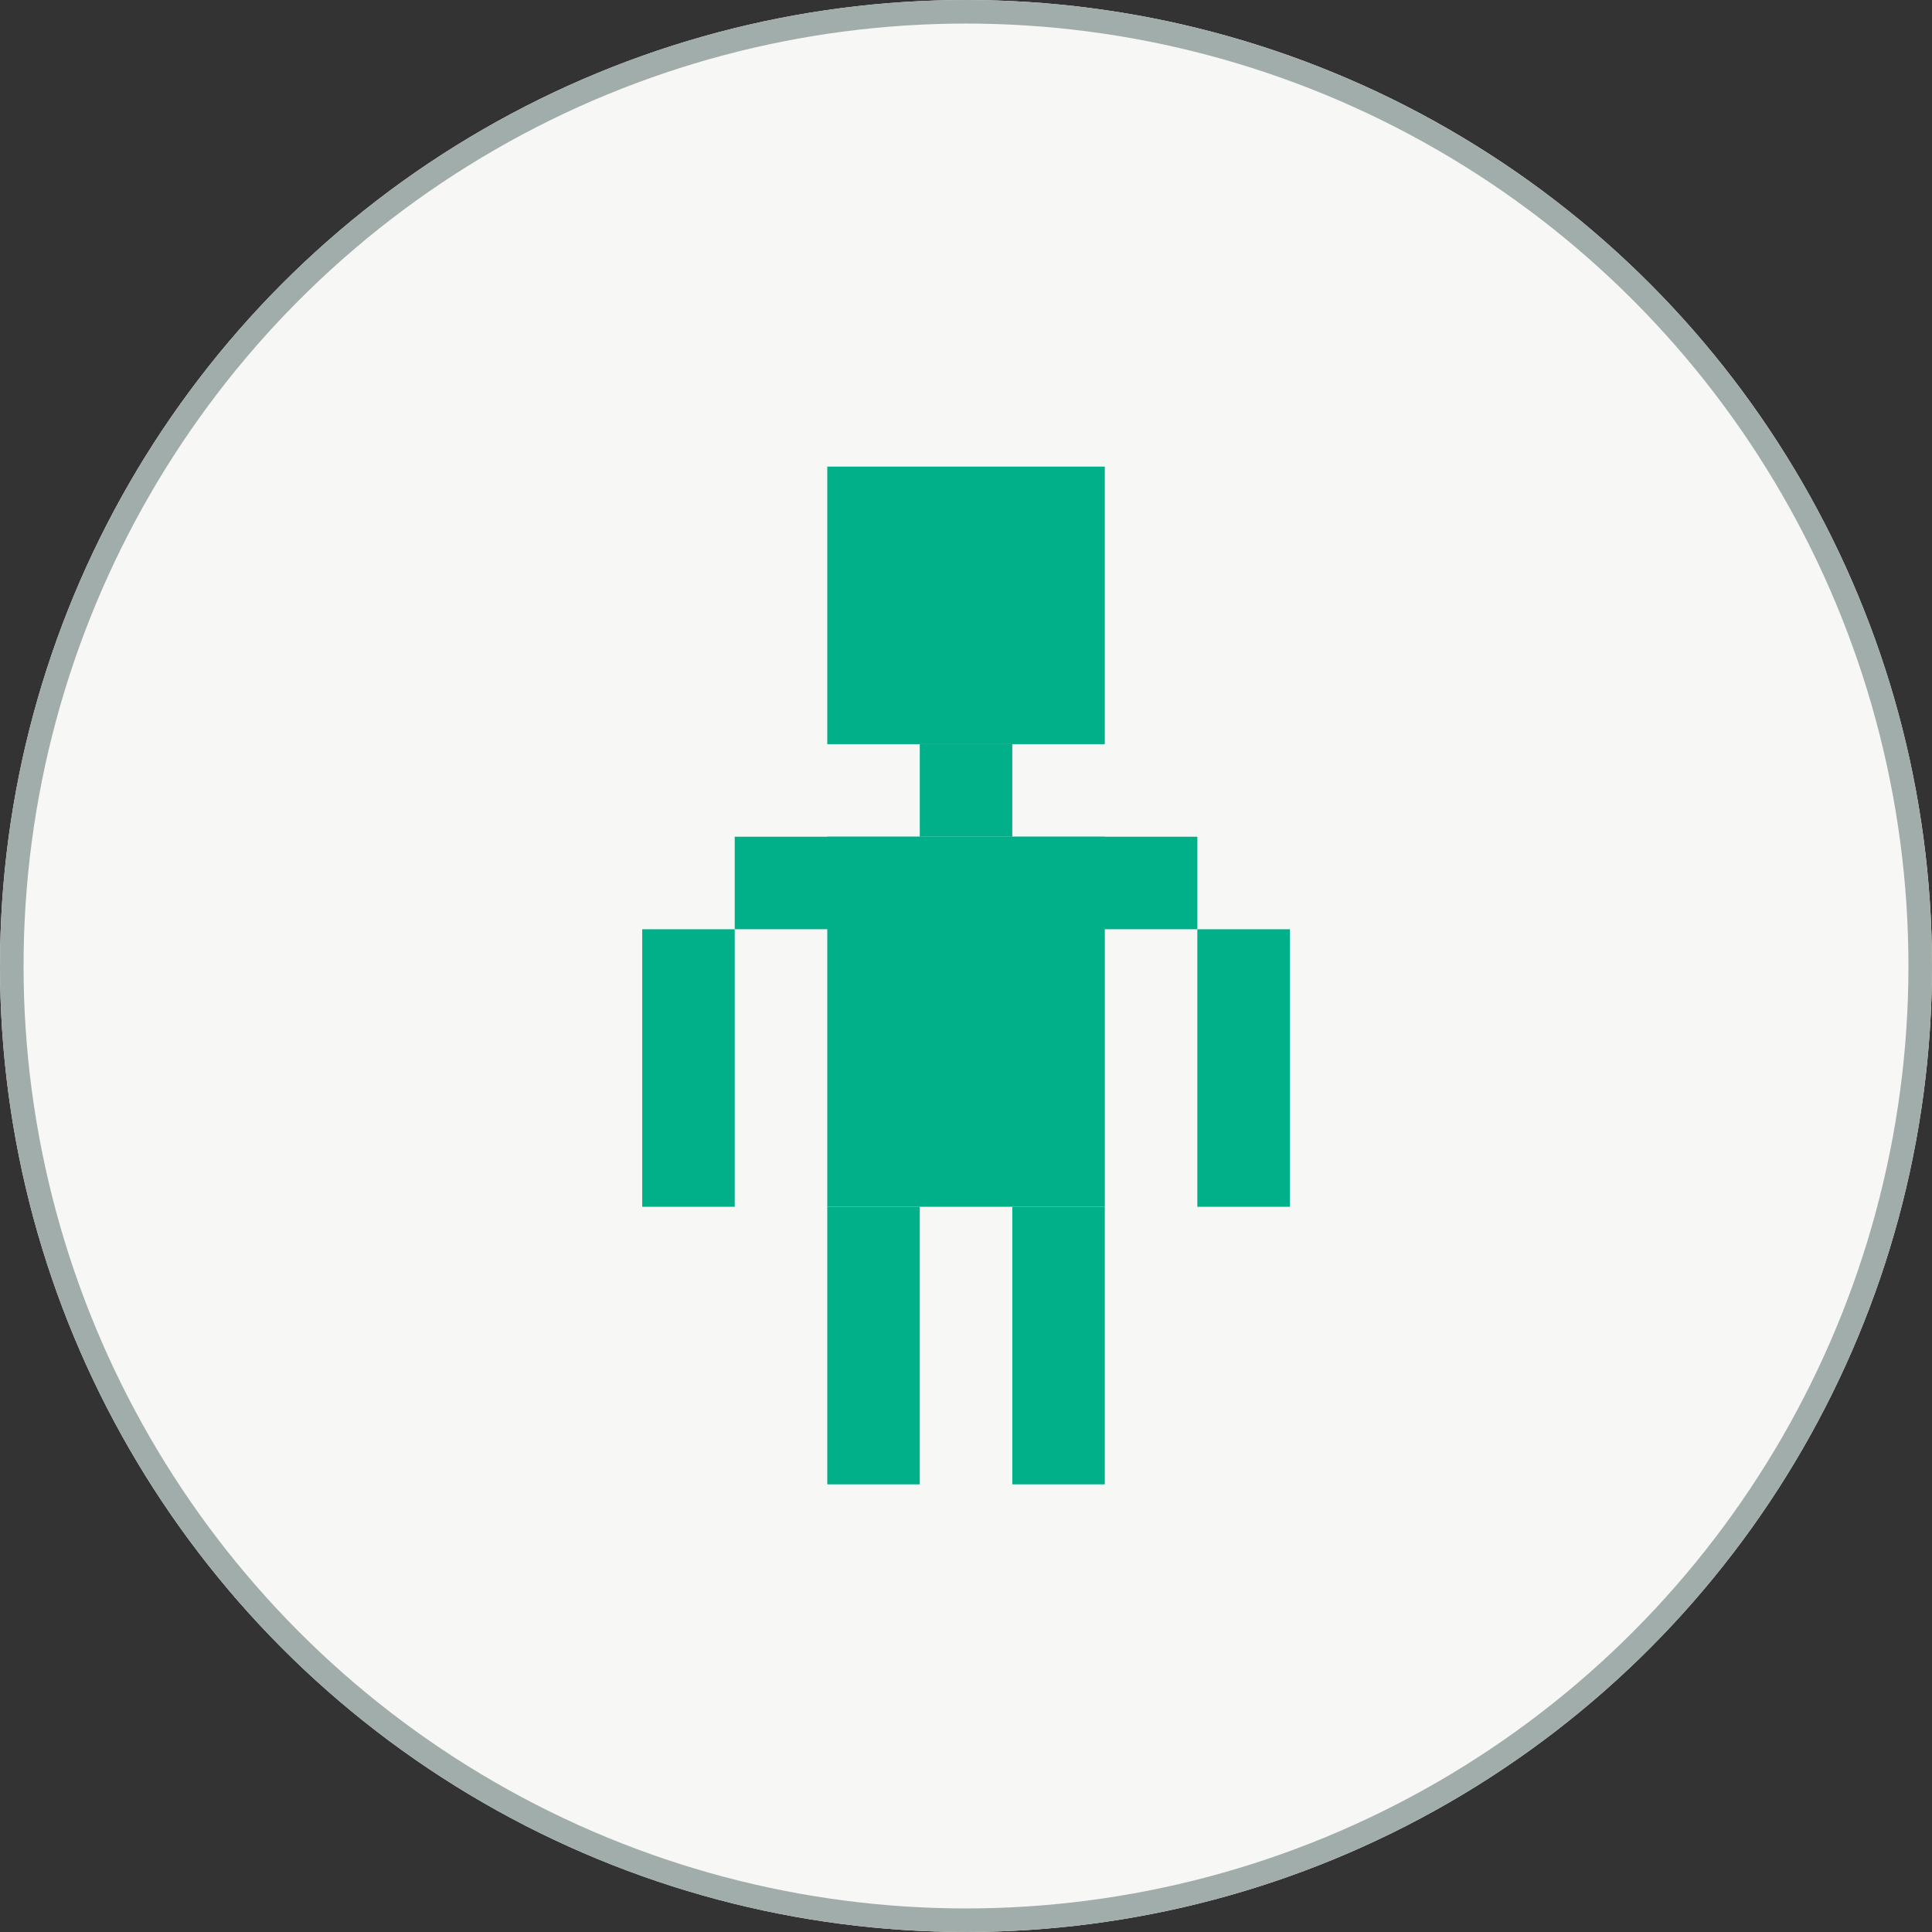
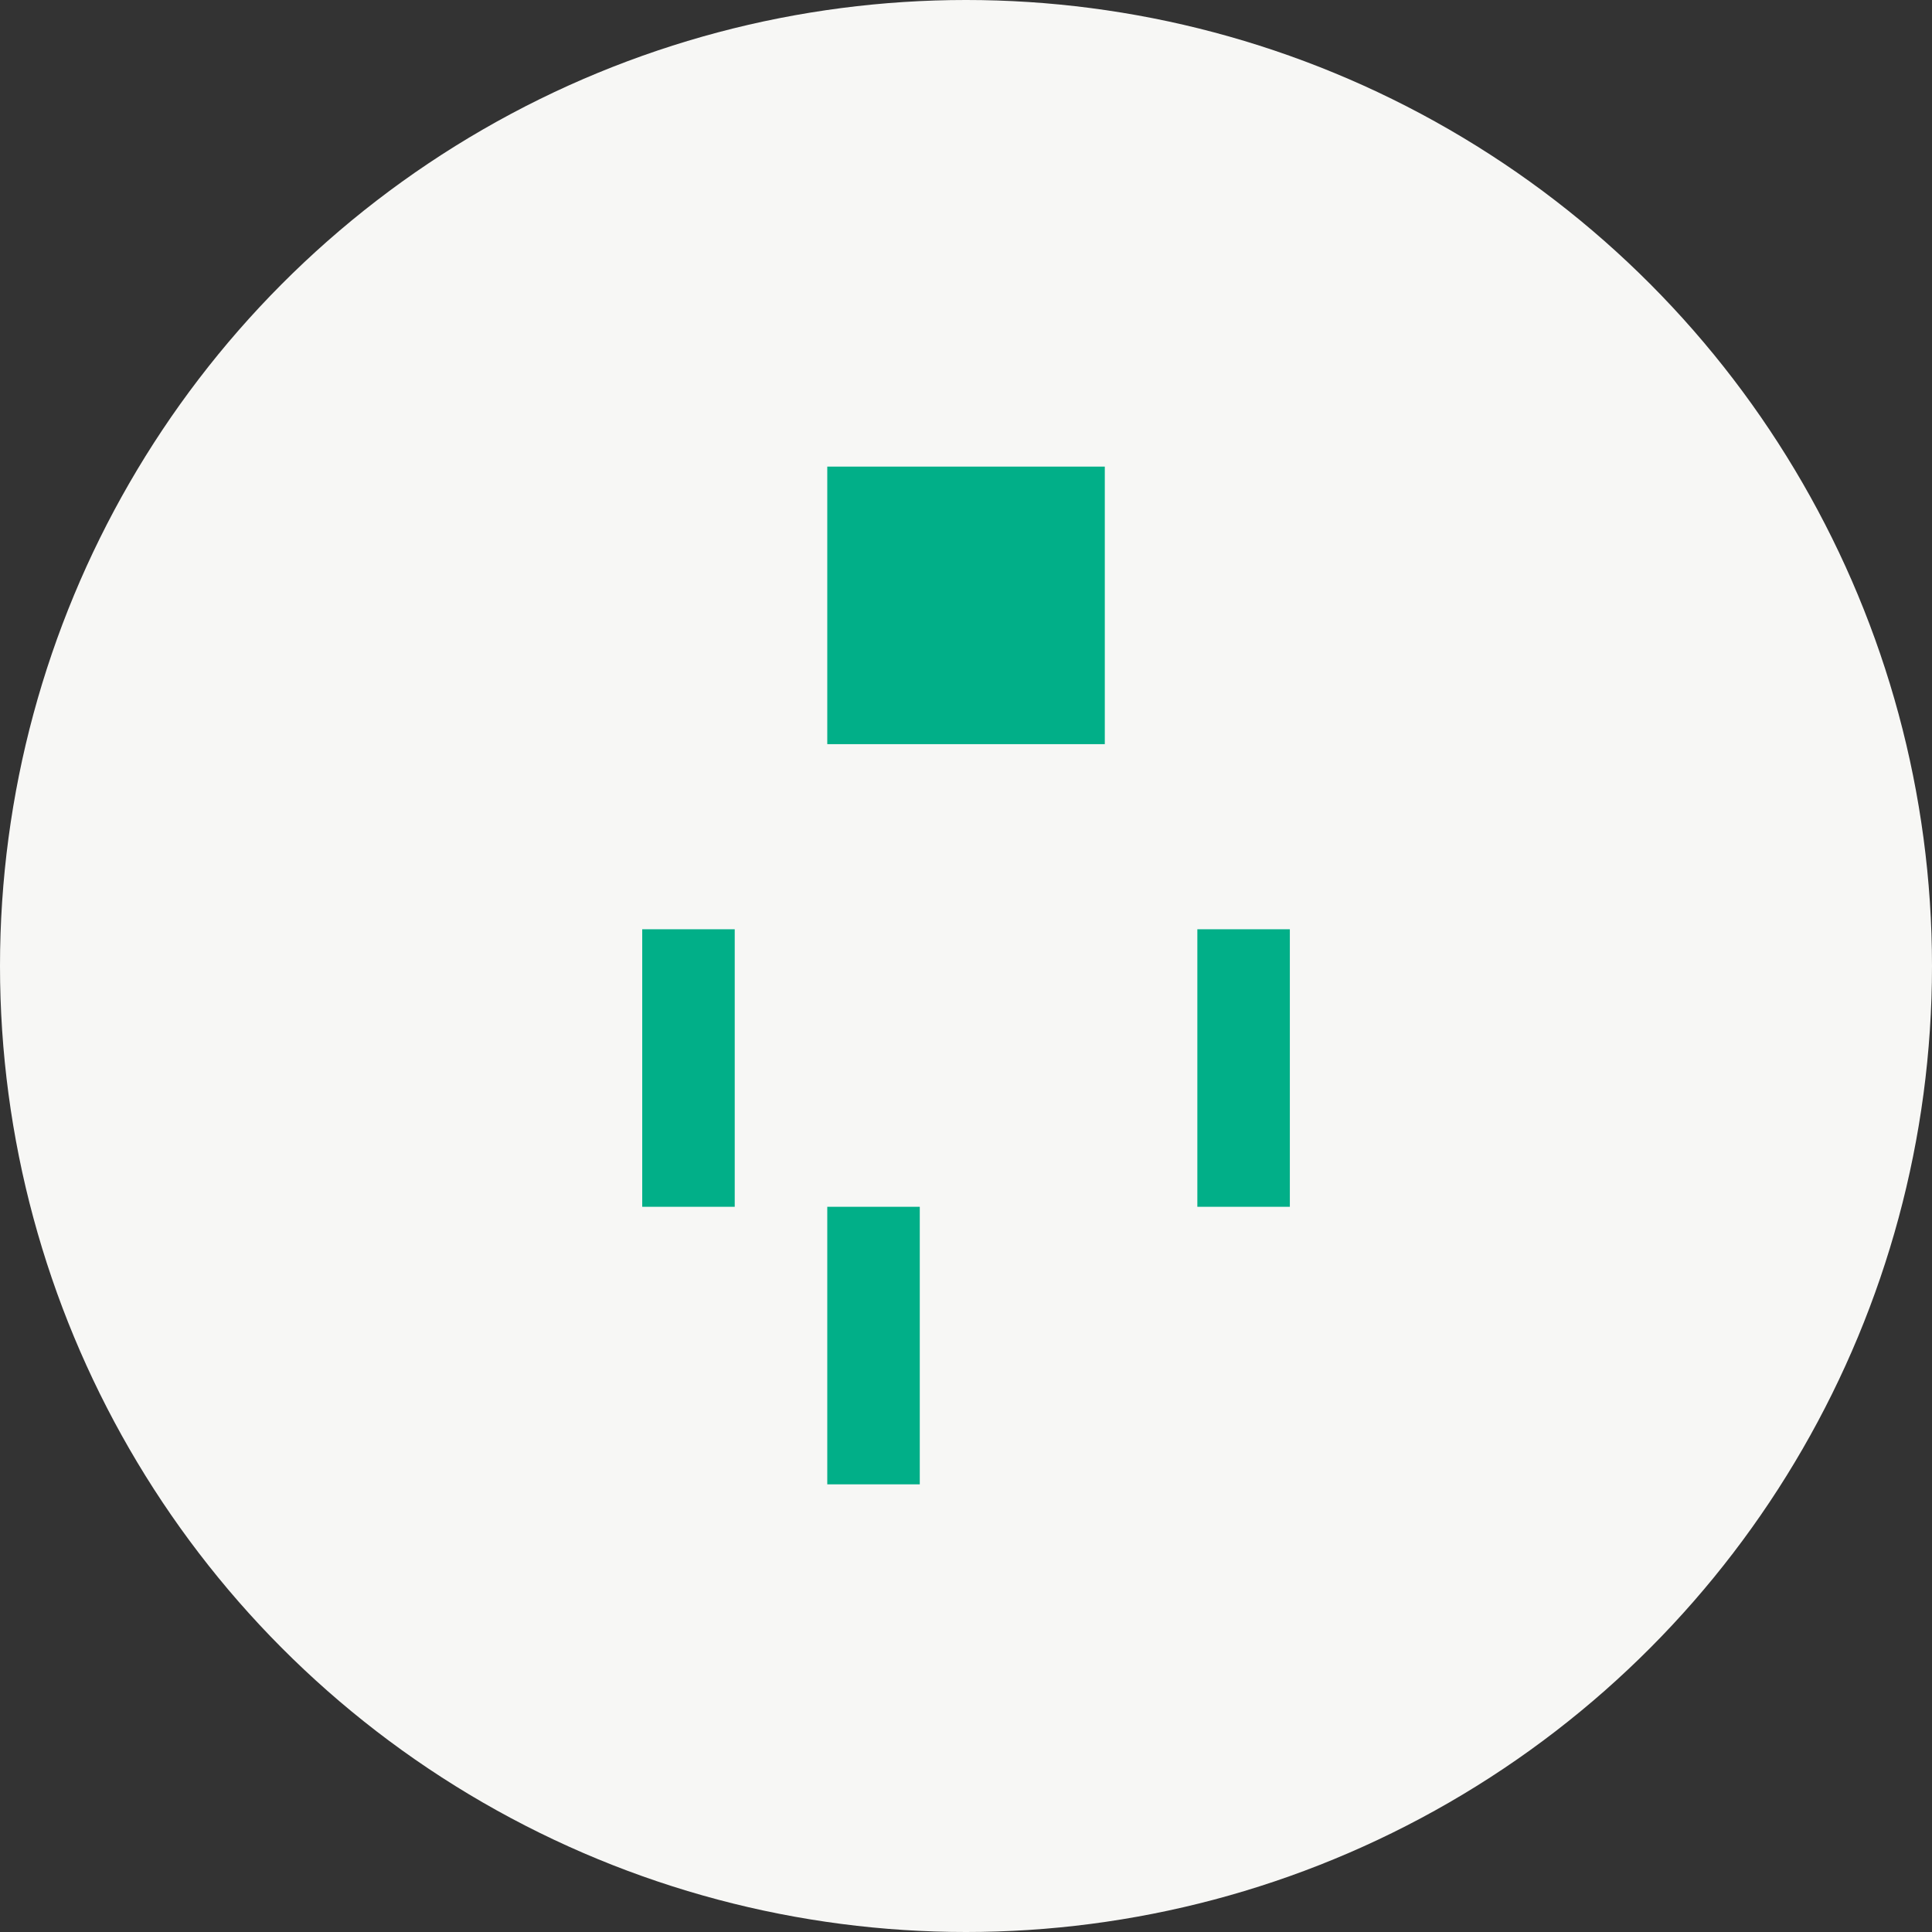
<svg xmlns="http://www.w3.org/2000/svg" width="82" height="82" viewBox="0 0 82 82">
  <rect x="0" y="0" width="82" height="82" fill="#333333" stroke="none" />
  <g transform="translate(-775 -567.496)">
    <g transform="translate(775 567.496)" fill="#f7f7f5" stroke="#a1adaa" stroke-width="1">
      <circle cx="41" cy="41" r="41" stroke="none" />
-       <circle cx="41" cy="41" r="40.5" fill="none" />
    </g>
    <g transform="translate(802.258 587.301)">
      <rect width="11.779" height="11.78" transform="translate(7.854 -0.001)" fill="#01af88" />
-       <rect width="3.926" height="3.926" transform="translate(11.78 11.781)" fill="#01af88" />
-       <rect width="11.78" height="15.707" transform="translate(7.854 15.708)" fill="#01af88" />
      <rect width="3.926" height="11.78" transform="translate(7.854 31.415)" fill="#01af88" />
-       <rect width="3.926" height="11.78" transform="translate(15.707 31.415)" fill="#01af88" />
-       <rect width="19.635" height="3.926" transform="translate(3.926 15.708)" fill="#01af88" />
      <rect width="3.926" height="11.779" transform="translate(23.561 19.636)" fill="#01af88" />
      <rect width="3.926" height="11.779" transform="translate(0 19.636)" fill="#01af88" />
    </g>
  </g>
</svg>